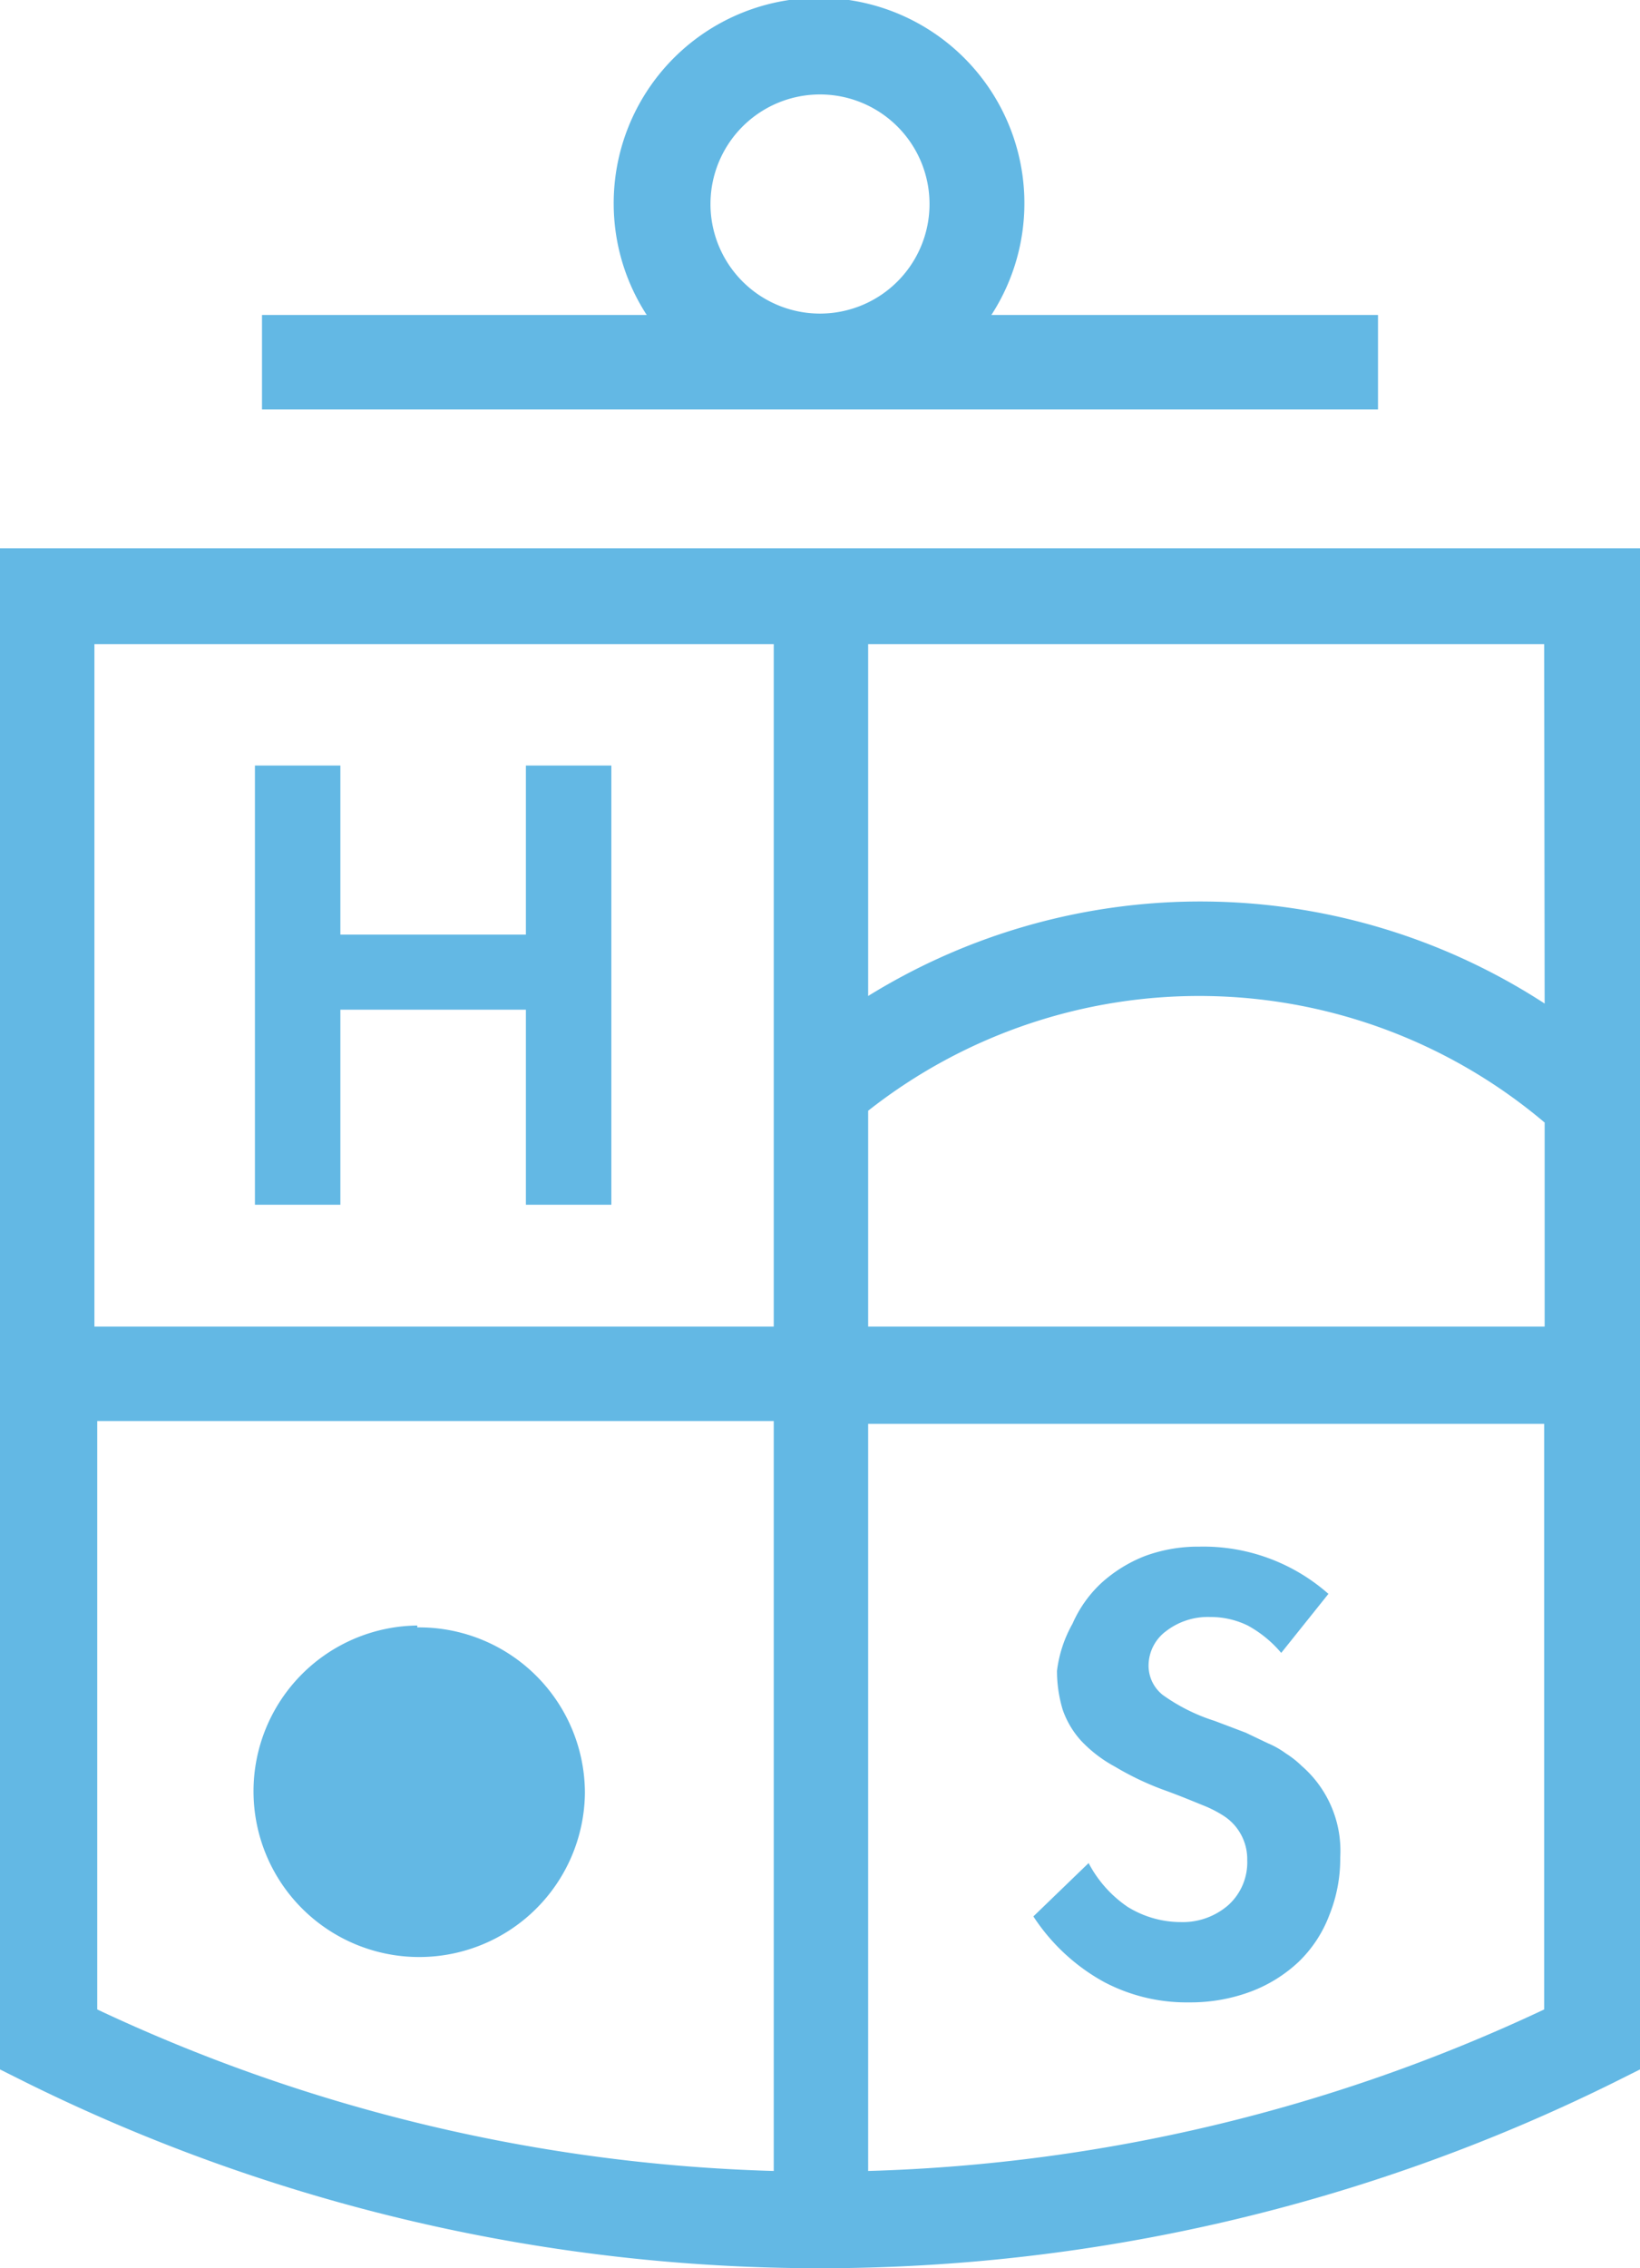
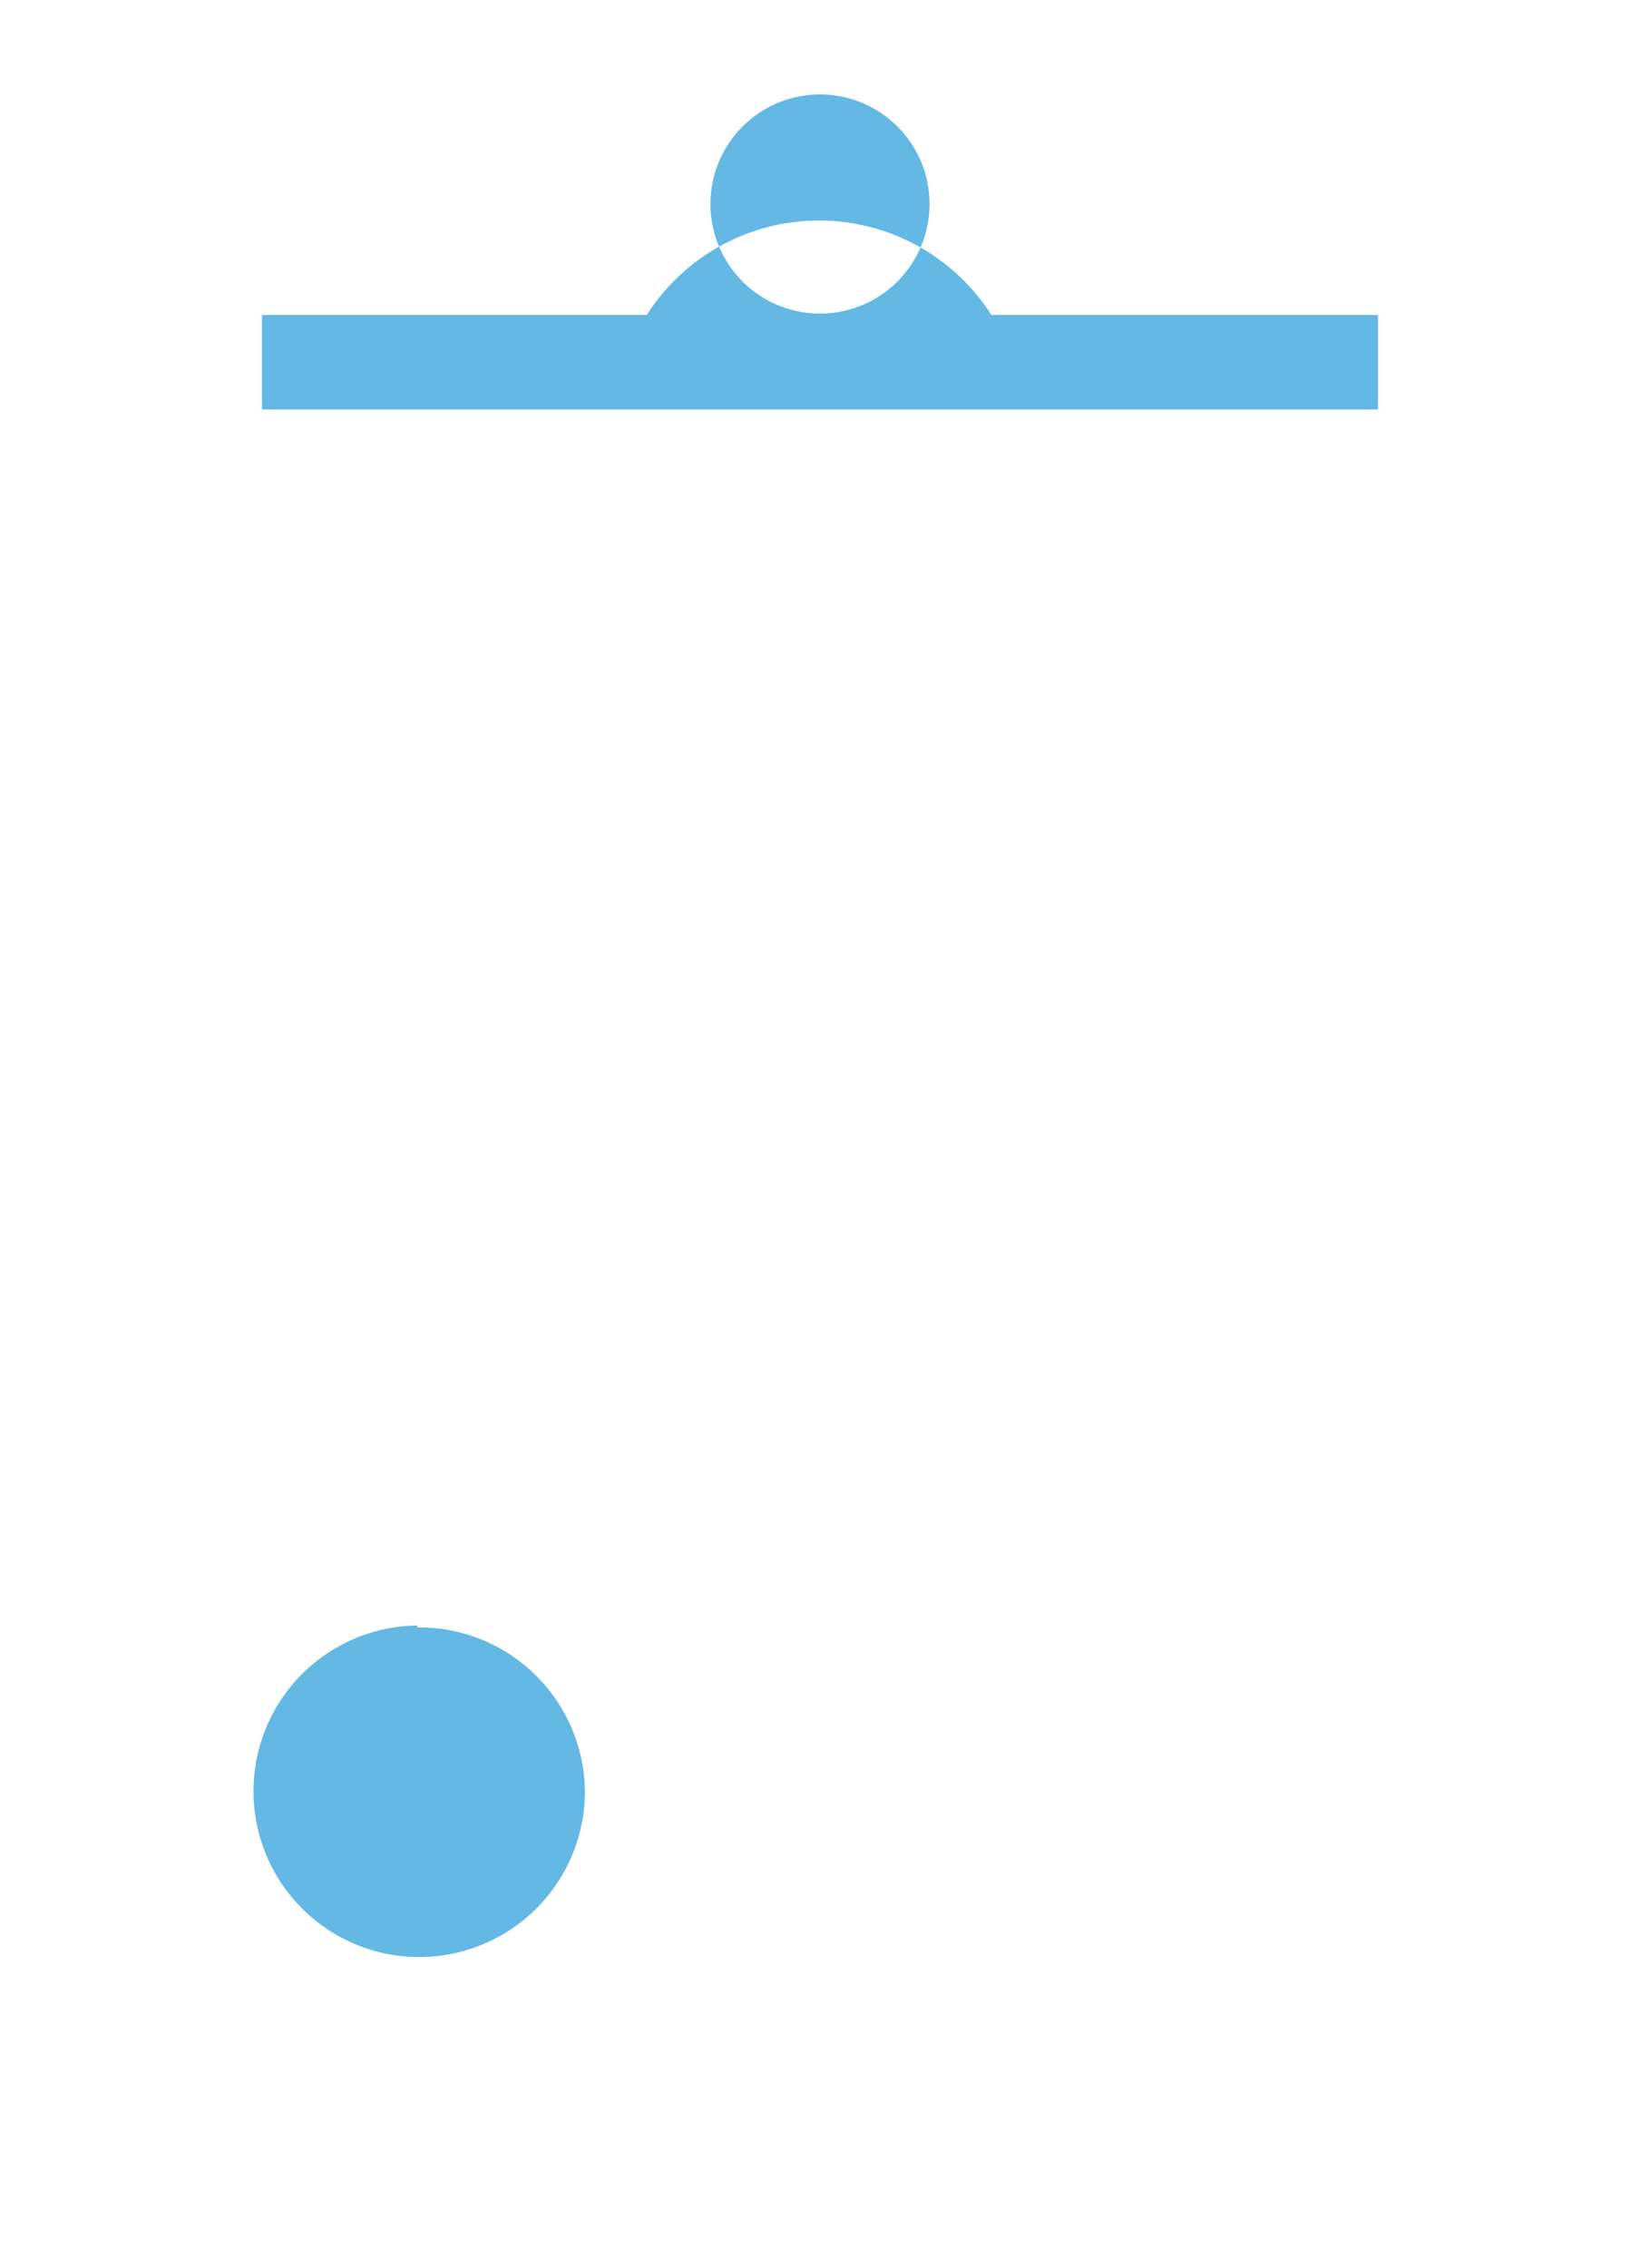
<svg xmlns="http://www.w3.org/2000/svg" id="Layer_1" data-name="Layer 1" viewBox="0 0 34.74 48.03">
  <defs>
    <style>.cls-1{fill:none;}.cls-2{clip-path:url(#clip-path);}.cls-3{fill:#63b8e4;}</style>
    <clipPath id="clip-path" transform="translate(0 -0.03)">
      <rect class="cls-1" x="-535.31" y="-186.44" width="595.28" height="420.95" />
    </clipPath>
  </defs>
  <g class="cls-2">
    <path class="cls-3" d="M8.84,34.45A3.51,3.51,0,1,0,12.39,38a3.51,3.51,0,0,0-3.55-3.51" transform="translate(0 -0.03)" />
-     <polygon class="cls-3" points="7.21 21.38 11.14 21.38 11.14 25.51 12.95 25.51 12.95 16.21 11.14 16.21 11.14 19.79 7.21 19.79 7.21 16.21 5.4 16.21 5.4 25.51 7.21 25.51 7.21 21.38" />
-     <path class="cls-3" d="M27.56,37.41a2,2,0,0,0-.32-.25,1.87,1.87,0,0,0-.39-.22l-.46-.22-.66-.25a3.91,3.91,0,0,1-1.1-.55.79.79,0,0,1-.3-.62.91.91,0,0,1,.37-.73,1.45,1.45,0,0,1,.94-.3,1.79,1.79,0,0,1,.79.18,2.48,2.48,0,0,1,.71.58l1-1.25a4,4,0,0,0-2.73-1,3.26,3.26,0,0,0-1.16.2,3,3,0,0,0-.92.57,2.6,2.6,0,0,0-.61.86,2.7,2.7,0,0,0-.33,1,2.86,2.86,0,0,0,.12.82,1.9,1.9,0,0,0,.4.67,2.84,2.84,0,0,0,.71.54,6.13,6.13,0,0,0,1,.48c.39.14.67.26.87.34a2.49,2.49,0,0,1,.43.22,1.09,1.09,0,0,1,.5.94,1.22,1.22,0,0,1-.4.95,1.47,1.47,0,0,1-1,.36,2.15,2.15,0,0,1-1.13-.32,2.55,2.55,0,0,1-.83-.93l-1.17,1.13A4.2,4.2,0,0,0,23.39,42a3.74,3.74,0,0,0,1.8.43,3.65,3.65,0,0,0,1.31-.23,3.05,3.05,0,0,0,1-.62,2.69,2.69,0,0,0,.66-1,3.19,3.19,0,0,0,.23-1.22,2.38,2.38,0,0,0-.82-1.94" transform="translate(0 -0.03)" />
-     <path class="cls-3" d="M0,11.64V43.85l.56.28a37.92,37.92,0,0,0,33.62,0l.56-.28V11.64ZM18.39,23.55a11.33,11.33,0,0,1,14.33.25v4.32H18.39Zm14.33-2.27a13.38,13.38,0,0,0-14.33-.16V13.67H32.71ZM16.39,28.12H2V13.67H16.39Zm-14.33,2H16.39V46A36,36,0,0,1,2.06,42.58ZM18.39,46V30.18H32.71v12.4A36,36,0,0,1,18.39,46" transform="translate(0 -0.03)" />
-     <path class="cls-3" d="M29.19,8.7v-2H21a4.35,4.35,0,1,0-8-2.32h0A4.33,4.33,0,0,0,13.7,6.7H5.55v2ZM15.05,4.35a2.32,2.32,0,1,1,2.34,2.32,2.32,2.32,0,0,1-2.34-2.32" transform="translate(0 -0.03)" />
+     <path class="cls-3" d="M29.19,8.7v-2H21h0A4.33,4.33,0,0,0,13.7,6.7H5.55v2ZM15.05,4.35a2.32,2.32,0,1,1,2.34,2.32,2.32,2.32,0,0,1-2.34-2.32" transform="translate(0 -0.03)" />
  </g>
</svg>